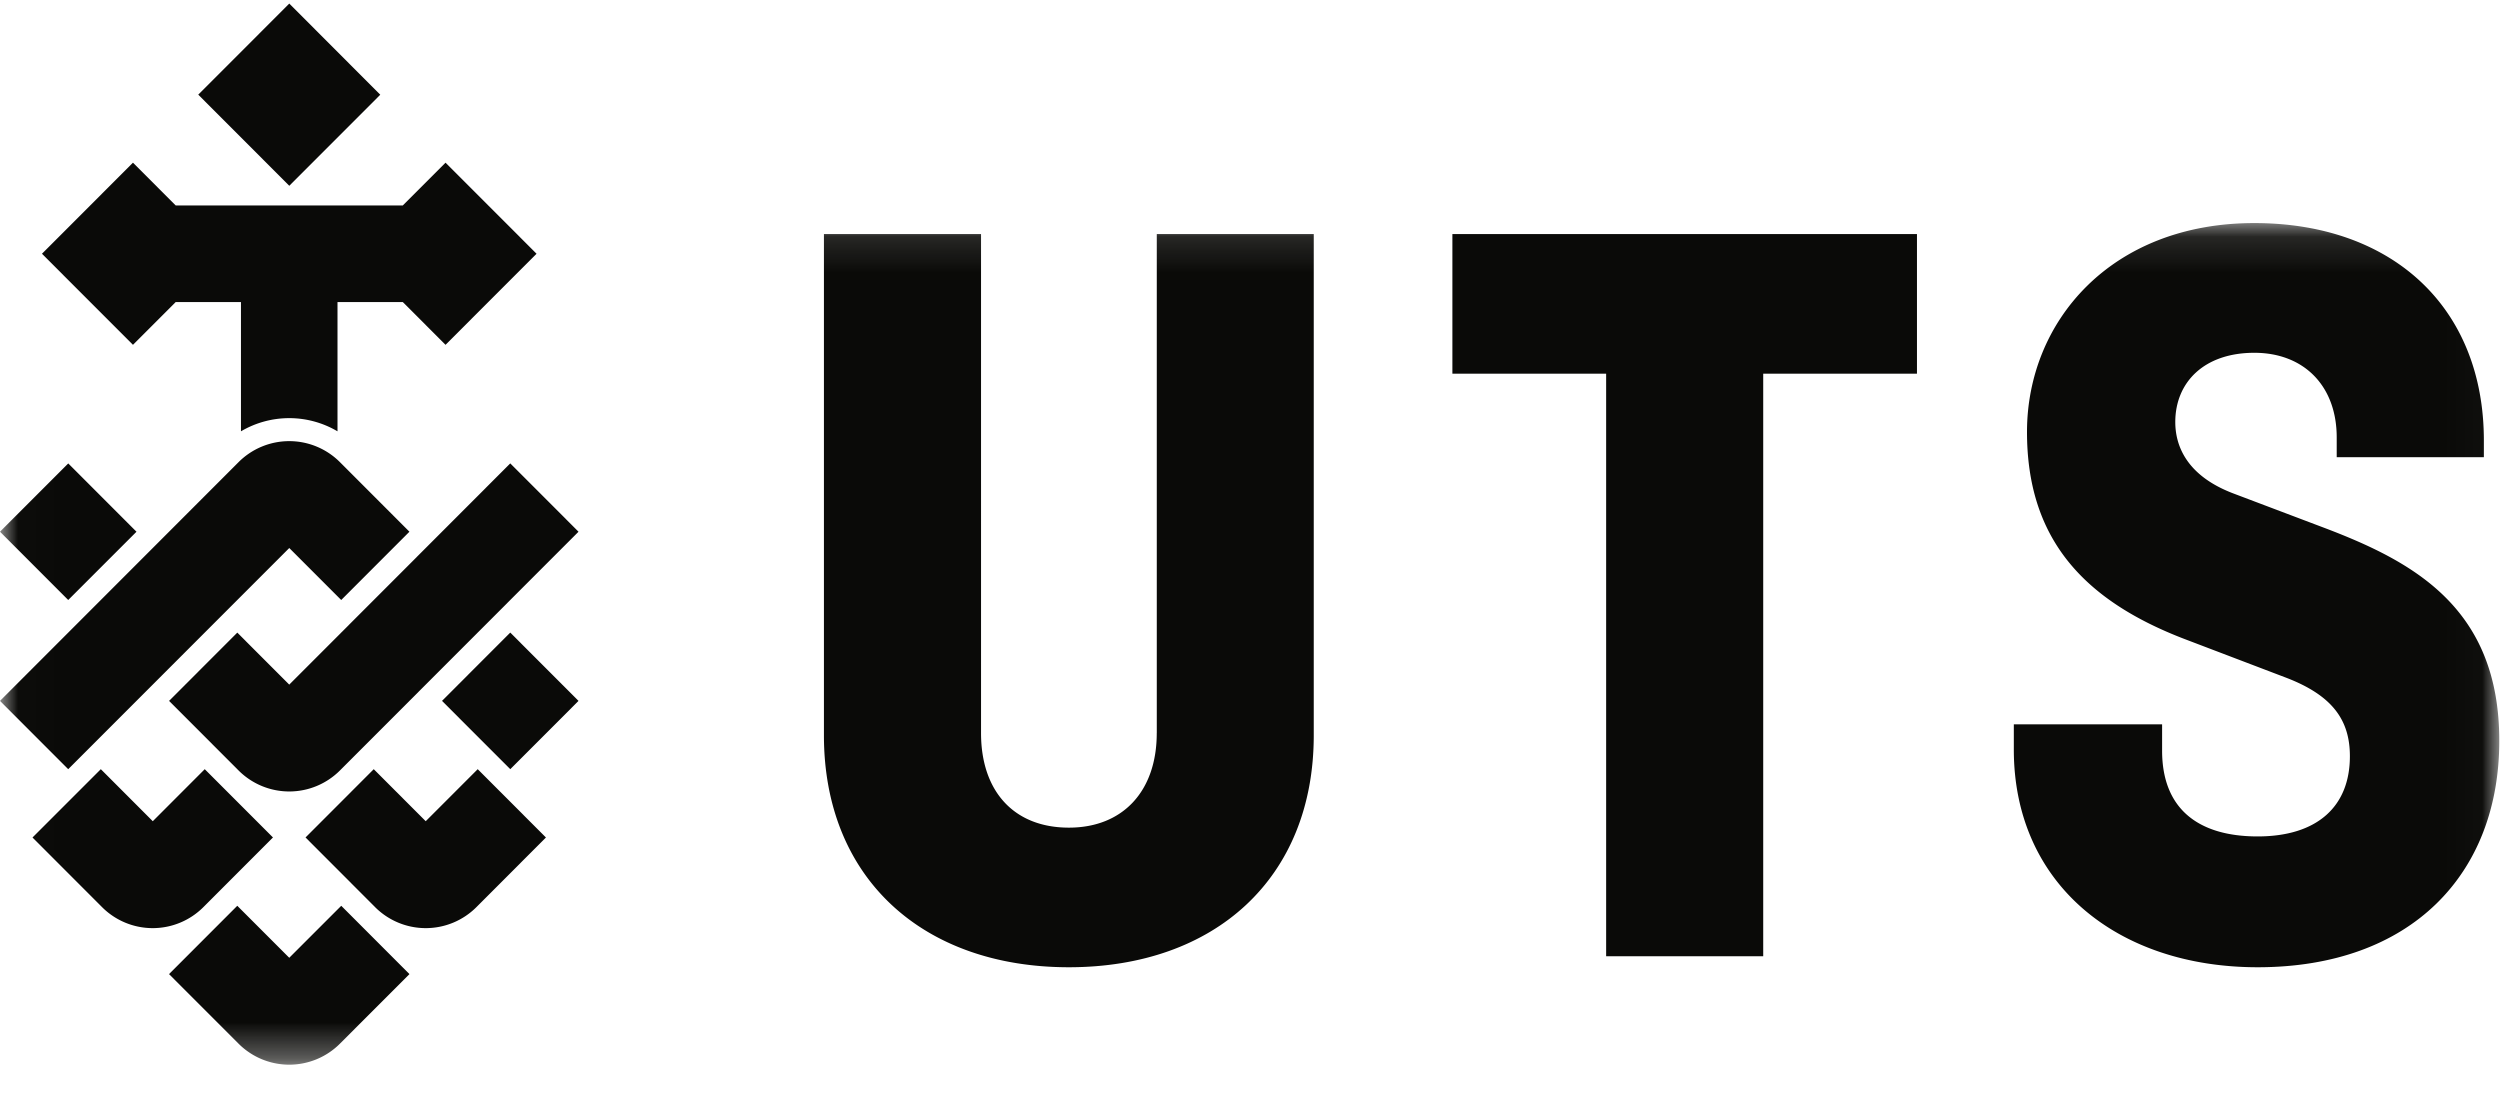
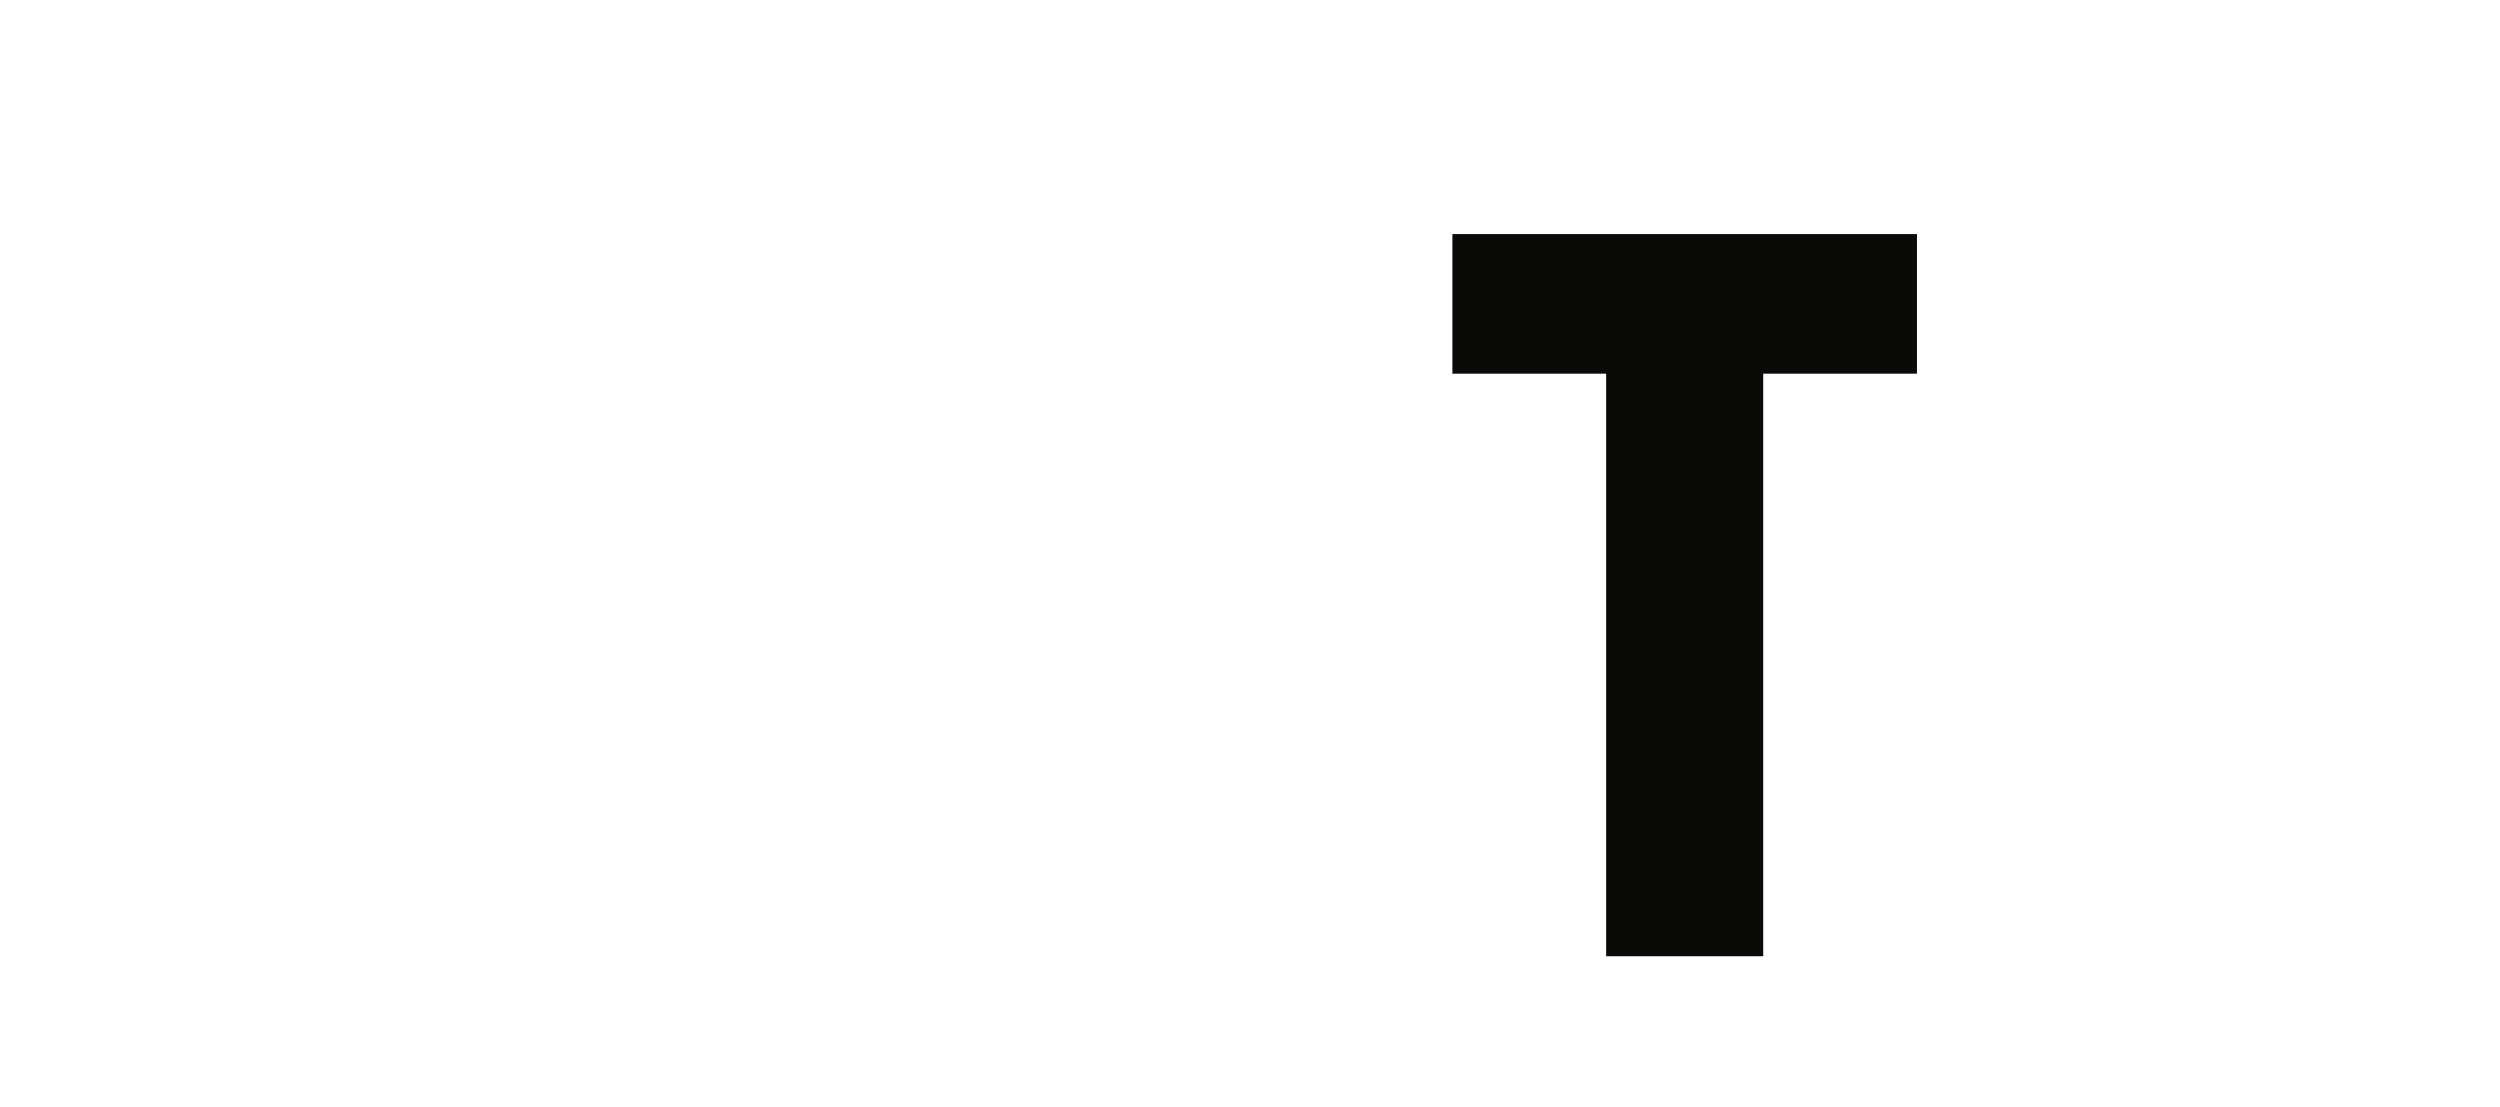
<svg xmlns="http://www.w3.org/2000/svg" xmlns:xlink="http://www.w3.org/1999/xlink" width="70" height="31" viewBox="0 0 70 31">
  <title>UTS</title>
  <defs>
-     <path id="a" d="M.01.118v23.556h69.97V.118H.01z" />
-   </defs>
+     </defs>
  <g fill="none" fill-rule="evenodd">
-     <path d="M.01.118v23.556h69.97V.118H.01z" />
    <path class="logo__fill" fill="#0A0A08" d="M40.667 10.463h4.305v16.312h4.398V10.463h4.305V6.554H40.667v3.909" />
    <g transform="translate(0 6.128)">
      <mask id="b" fill="#fff">
        <use xlink:href="#a" />
      </mask>
-       <path class="logo__fill" d="M32.389 14.4c0 1.63-.954 2.646-2.46 2.646-1.538 0-2.46-1.016-2.46-2.647V.426H23.07v14.035c0 4 2.767 6.494 6.858 6.494 4.09 0 6.857-2.493 6.857-6.494V.426H32.39V14.4m32.67-5.756l-2.522-.954c-1.384-.524-1.63-1.416-1.63-2.001 0-1.108.8-1.939 2.214-1.939 1.384 0 2.306.923 2.306 2.37v.554h4.121v-.462c0-3.755-2.583-6.094-6.427-6.094-4.029 0-6.366 2.77-6.366 5.848 0 2.955 1.538 4.71 4.46 5.817l2.828 1.077c1.261.493 1.753 1.17 1.753 2.186 0 1.415-.922 2.246-2.583 2.246-1.66 0-2.675-.77-2.675-2.4v-.739h-4.152v.708c0 3.755 2.89 6.094 6.827 6.094 4.305 0 6.766-2.616 6.766-6.34 0-3.725-2.4-5.017-4.92-5.971M3.821 8.76l-1.91-1.912L0 8.76l1.91 1.912L3.822 8.76m4.277.456l1.455 1.456 1.91-1.912-1.946-1.948a2.006 2.006 0 0 0-2.838 0L0 13.497l1.91 1.912L8.1 9.216m-.456 8.106l-1.911-1.913-1.455 1.457-1.455-1.457L.91 17.322l1.947 1.949a2.005 2.005 0 0 0 2.838 0l1.948-1.95m.456 3.369l-1.455-1.456-1.911 1.913 1.947 1.948a2.006 2.006 0 0 0 2.838 0l1.947-1.948-1.91-1.913-1.456 1.456" fill="#0A0A08" mask="url(#b)" />
    </g>
-     <path class="logo__fill" d="M11.92 22.994l-1.455-1.457-1.91 1.912 1.947 1.95a2.005 2.005 0 0 0 2.838 0l1.946-1.949-1.91-1.913-1.456 1.457m.456-3.37l1.912 1.913 1.91-1.912-1.911-1.913-1.91 1.912m-4.278-.454l-1.455-1.457-1.91 1.912 1.946 1.948a2.006 2.006 0 0 0 2.838 0l6.68-6.685-1.911-1.913-6.188 6.194m2.548-16.517L8.1.1 5.551 2.65 8.1 5.202l2.548-2.55" fill="#0A0A08" />
-     <path class="logo__fill" d="M4.92 8.457h1.827v3.62a2.659 2.659 0 0 1 2.703 0v-3.62h1.828l1.197 1.198 2.548-2.55-2.548-2.55-1.197 1.198H4.92L3.723 4.555l-2.548 2.55 2.548 2.55L4.92 8.457" fill="#0A0A08" />
  </g>
</svg>